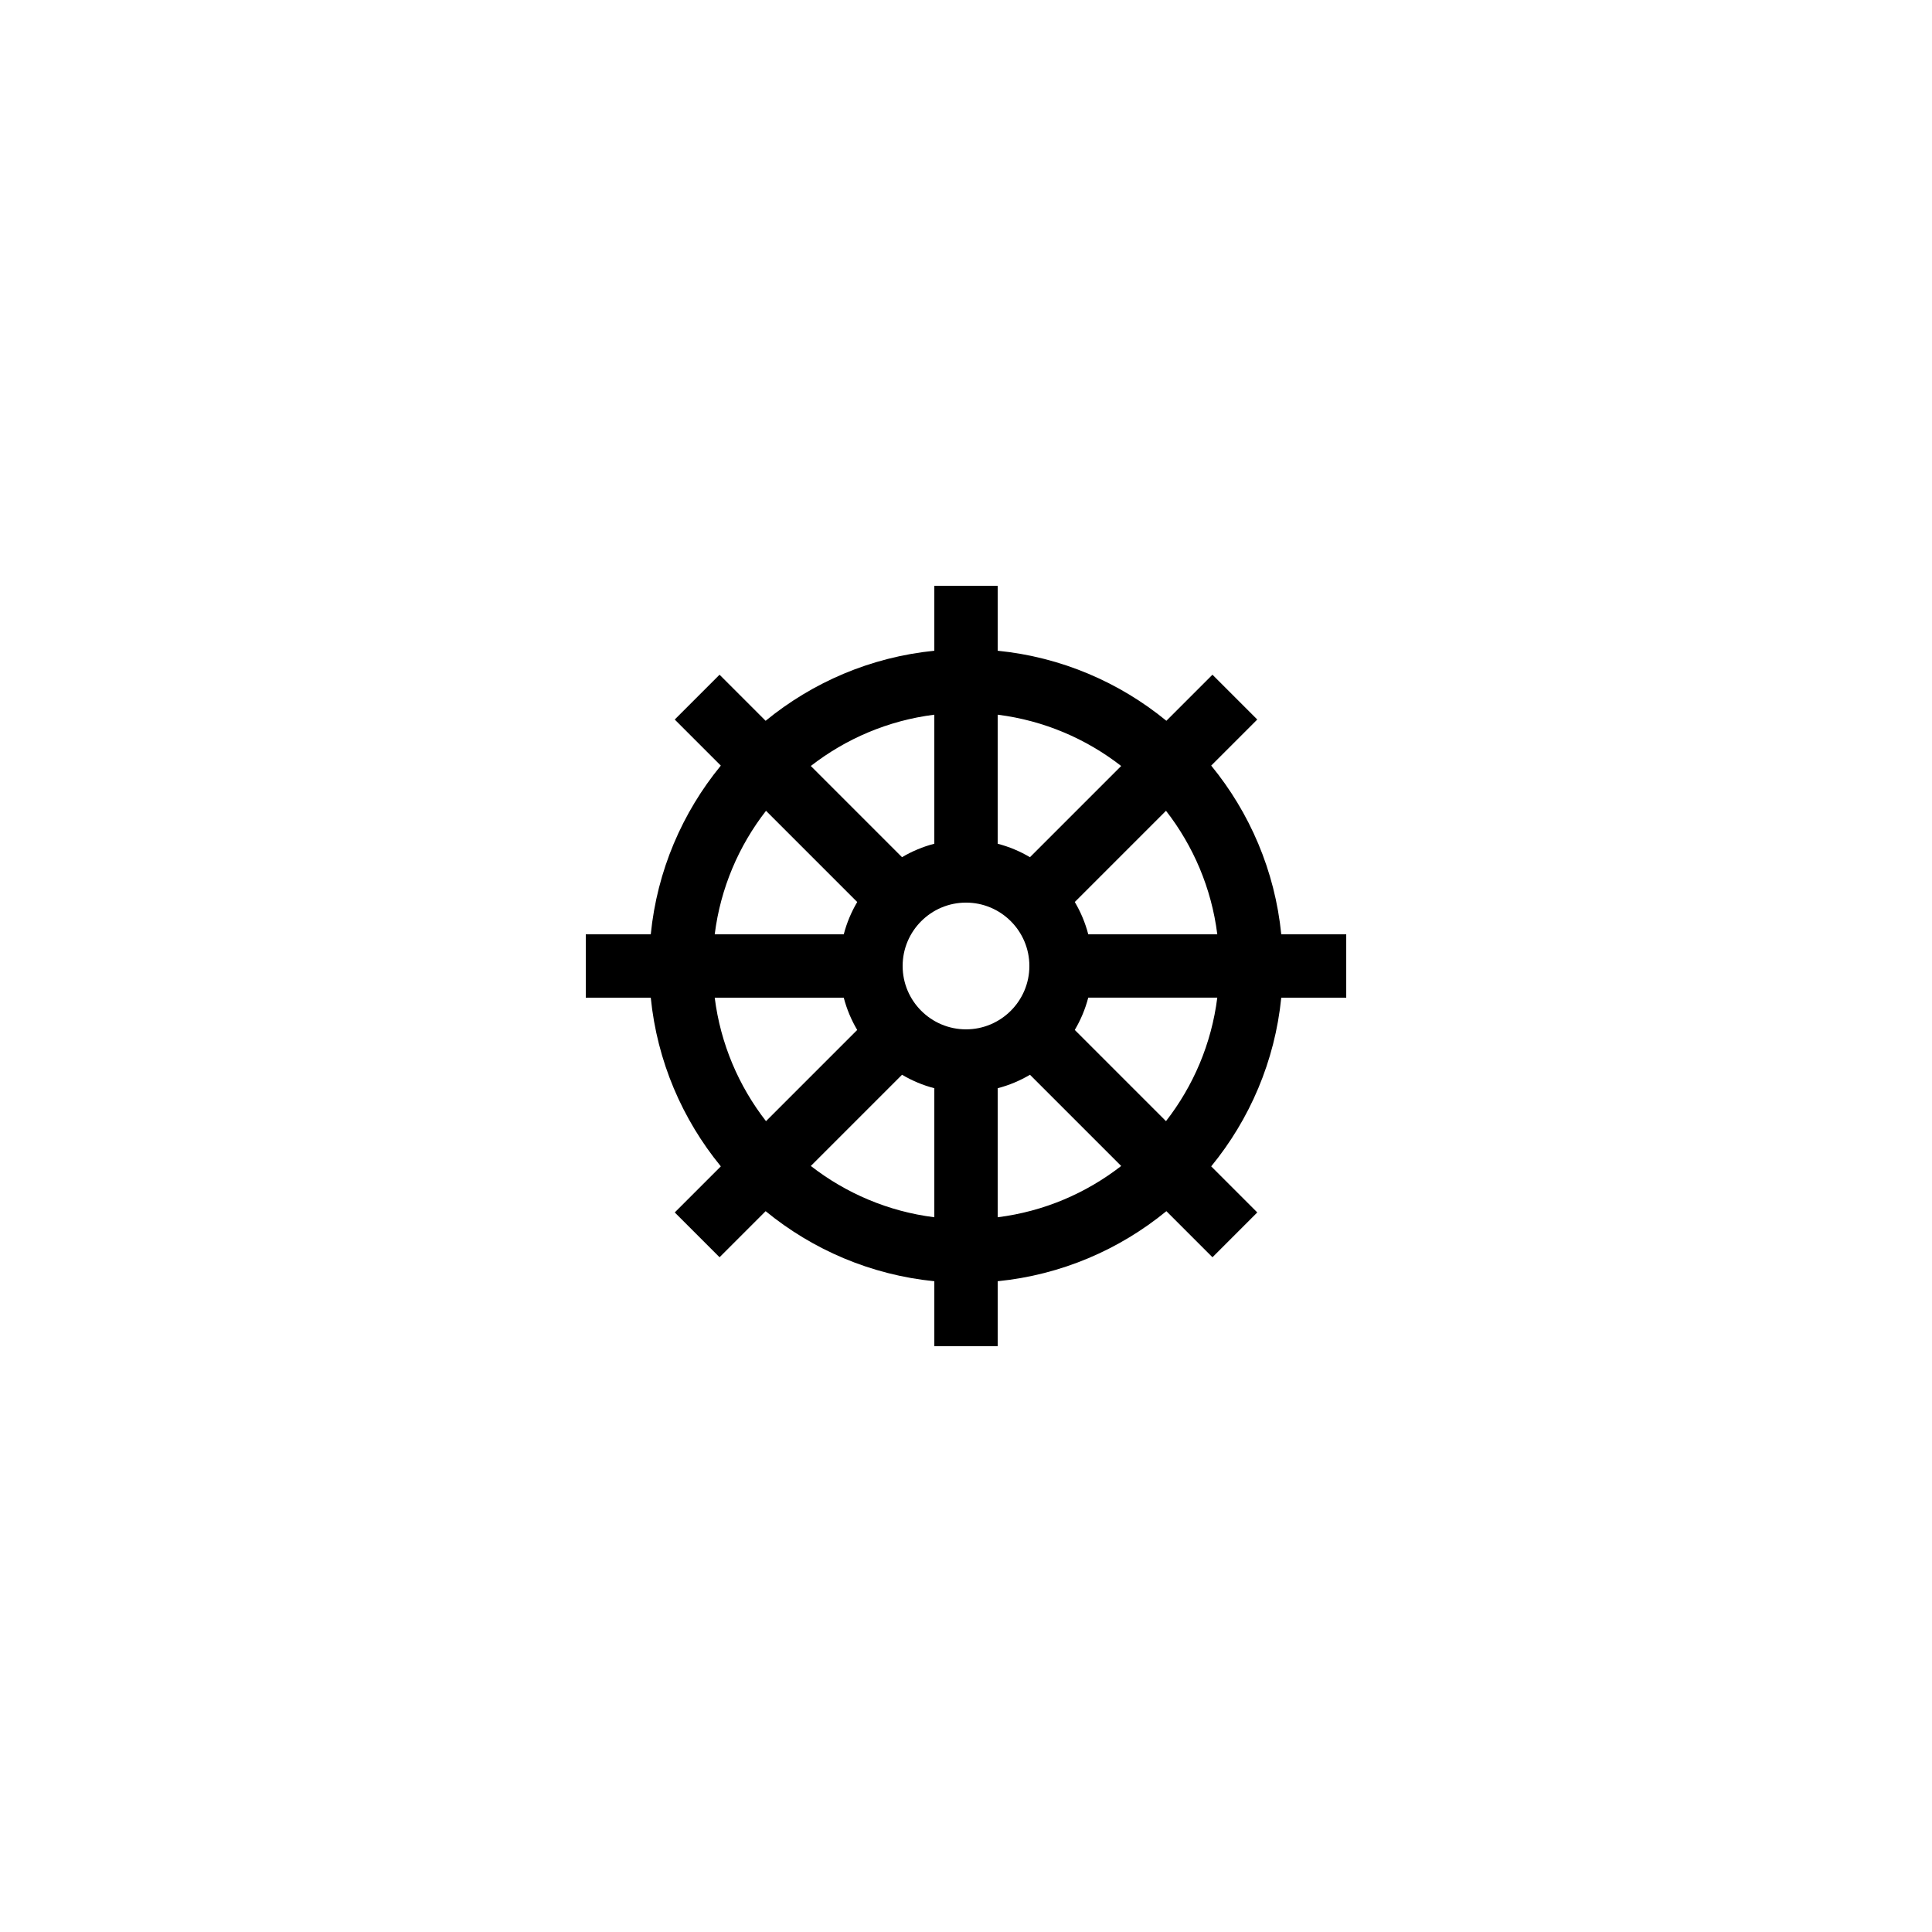
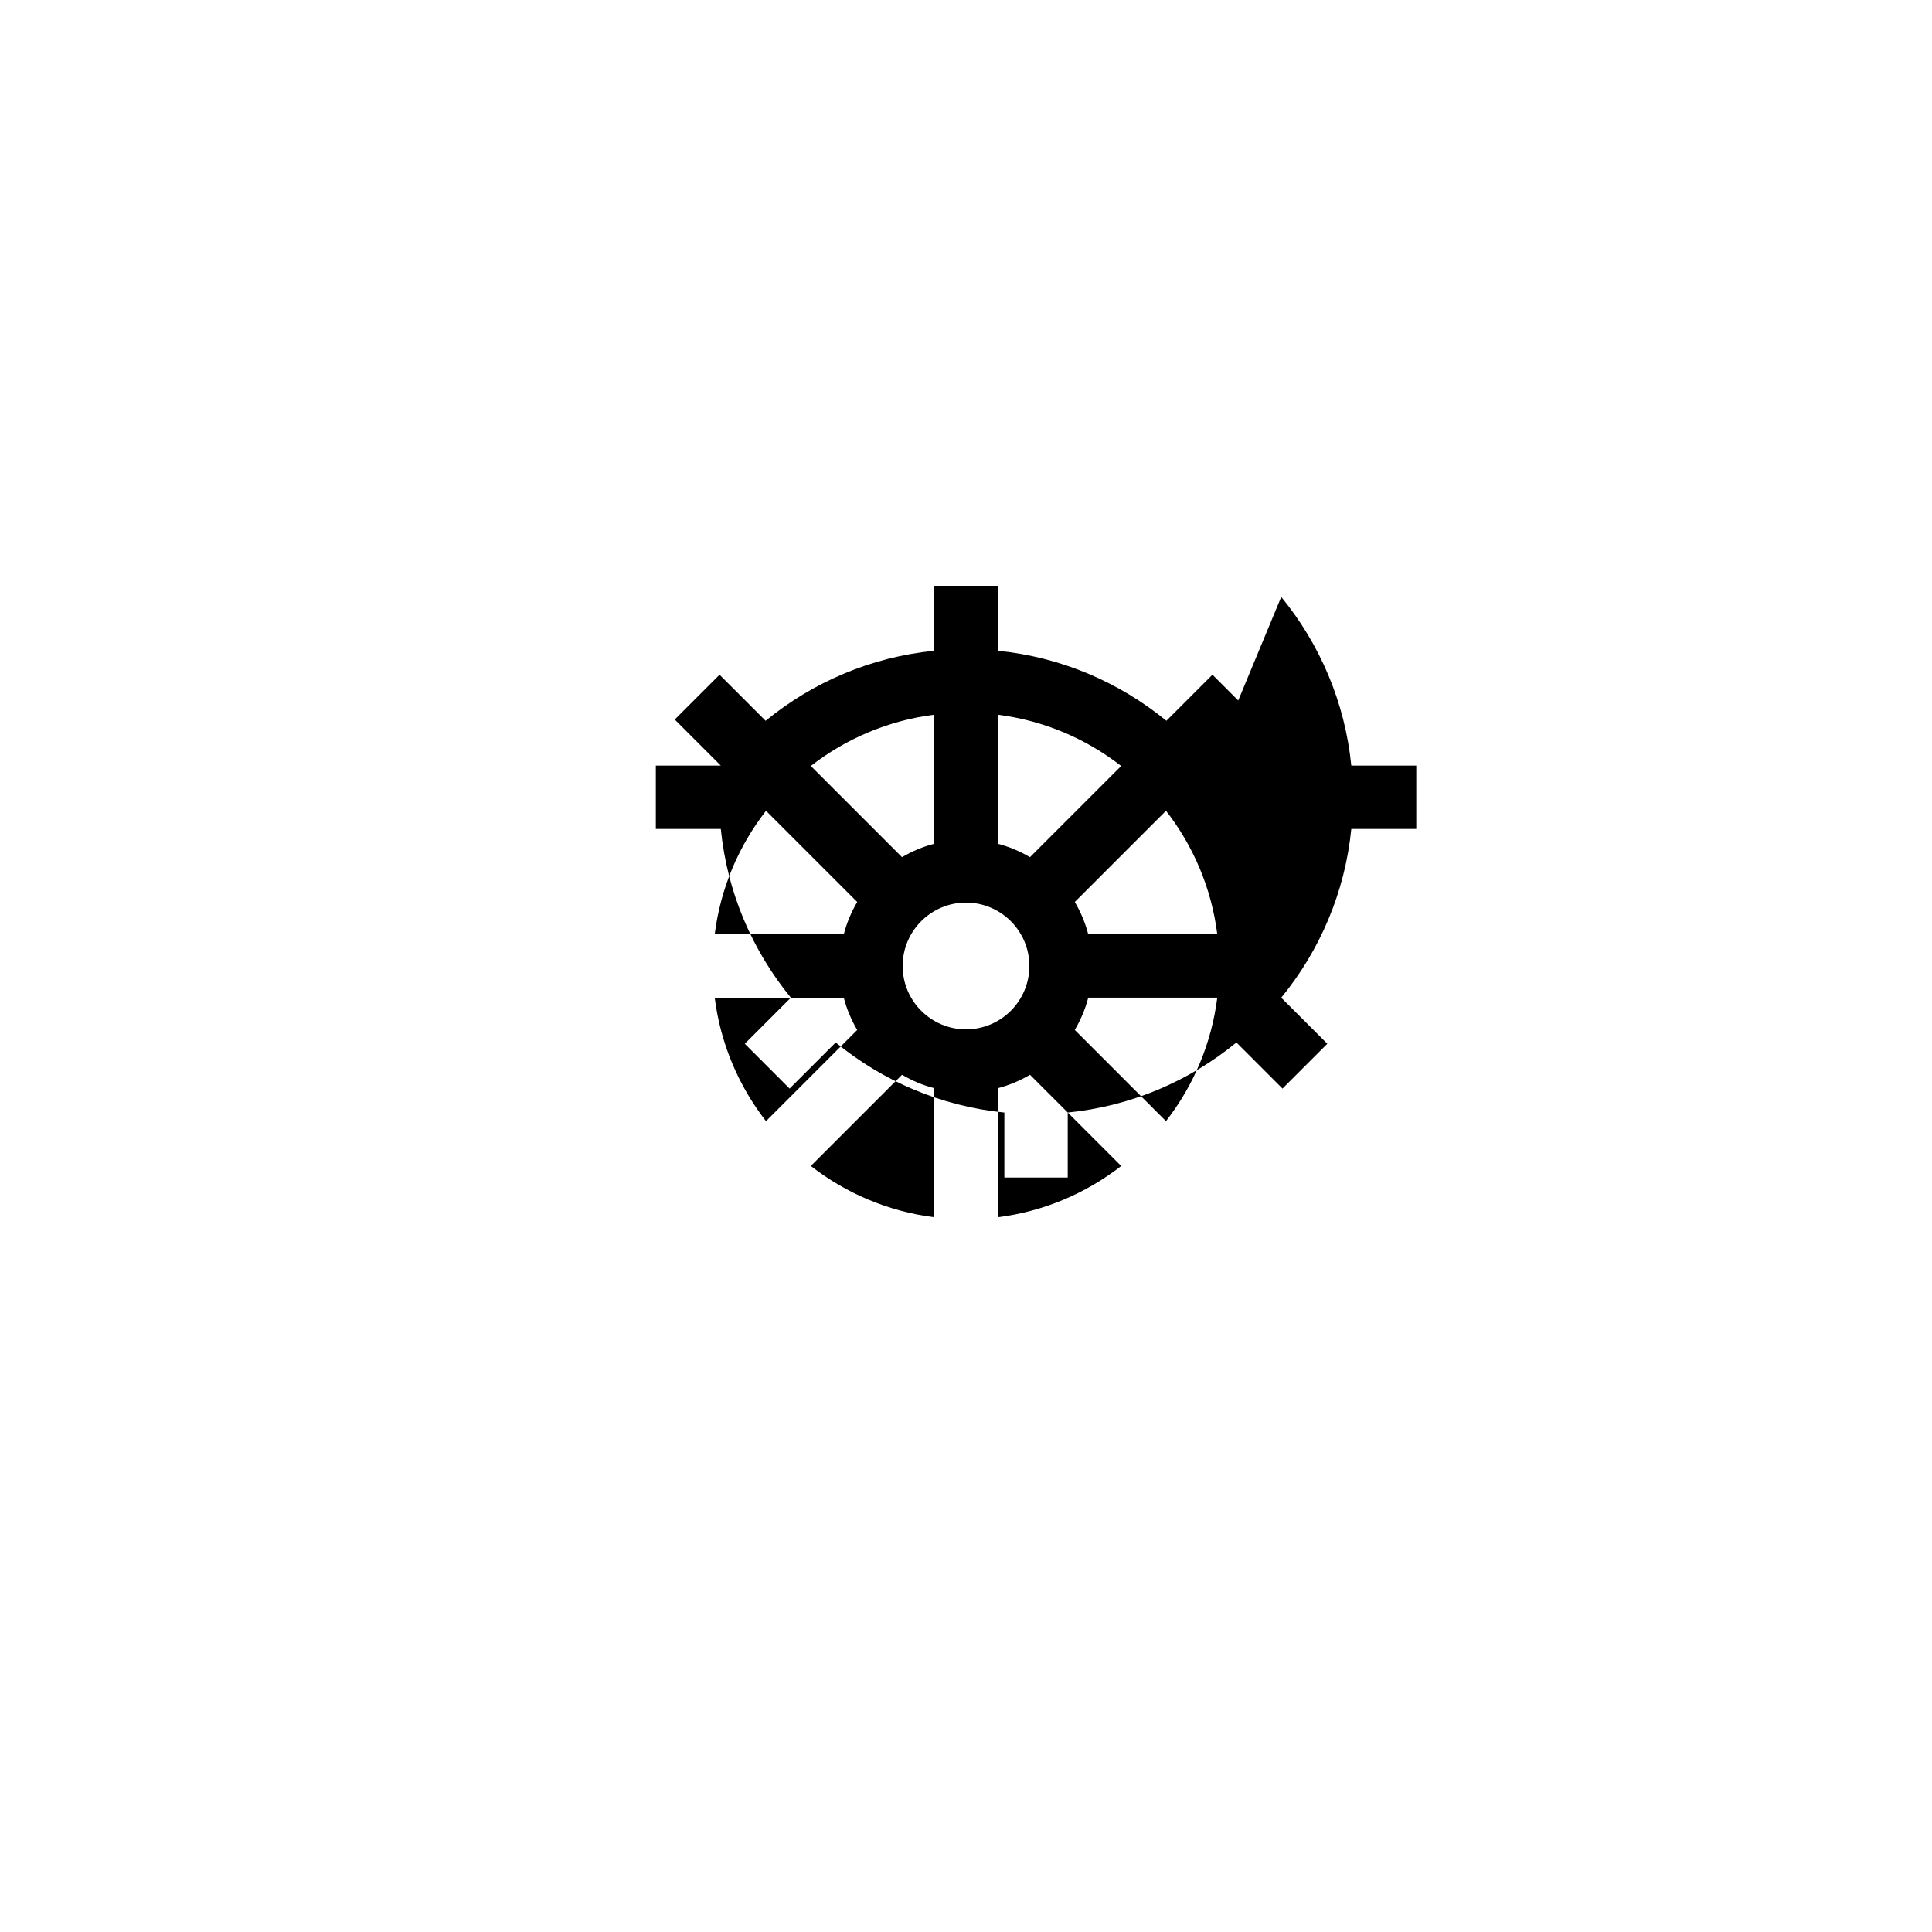
<svg xmlns="http://www.w3.org/2000/svg" fill="#000000" width="800px" height="800px" version="1.1" viewBox="144 144 512 512">
-   <path d="m464.98 346.89 12.211-12.211-11.875-11.875-12.211 12.211c-12.441-10.188-27.844-16.883-44.707-18.562v-17.219h-16.793v17.219c-16.863 1.684-32.266 8.379-44.707 18.566l-12.211-12.211-11.875 11.875 12.211 12.211c-10.188 12.438-16.883 27.84-18.562 44.703h-17.219v16.793h17.219c1.684 16.863 8.379 32.266 18.566 44.707l-12.211 12.211 11.875 11.875 12.211-12.211c12.438 10.188 27.84 16.883 44.703 18.566v17.219h16.793v-17.219c16.863-1.684 32.266-8.379 44.707-18.566l12.211 12.211 11.875-11.875-12.211-12.211c10.188-12.441 16.883-27.844 18.566-44.707h17.219v-16.793h-17.219c-1.684-16.863-8.379-32.266-18.566-44.707zm1.613 44.707h-34.195c-0.793-3.051-2-5.906-3.566-8.559l24.172-24.172c7.219 9.289 12.055 20.492 13.59 32.73zm-66.59 25.191c-9.262 0-16.793-7.531-16.793-16.793s7.531-16.793 16.793-16.793 16.793 7.531 16.793 16.793-7.531 16.793-16.793 16.793zm41.121-69.793-24.172 24.172c-2.644-1.566-5.504-2.773-8.555-3.566v-34.199c12.238 1.539 23.441 6.371 32.727 13.594zm-49.52-13.594v34.195c-3.051 0.793-5.906 2-8.559 3.566l-24.172-24.172c9.289-7.219 20.492-12.051 32.73-13.59zm-44.602 25.469 24.172 24.172c-1.566 2.648-2.773 5.508-3.566 8.555h-34.199c1.539-12.238 6.371-23.441 13.594-32.727zm-13.594 49.52h34.195c0.793 3.051 2 5.906 3.566 8.559l-24.172 24.172c-7.219-9.289-12.051-20.492-13.59-32.73zm25.469 44.602 24.172-24.172c2.648 1.566 5.508 2.777 8.555 3.57v34.195c-12.238-1.535-23.441-6.371-32.727-13.594zm49.52 13.594v-34.195c3.051-0.793 5.906-2 8.559-3.566l24.172 24.172c-9.289 7.219-20.492 12.055-32.73 13.59zm44.602-25.469-24.172-24.172c1.566-2.644 2.777-5.504 3.57-8.555h34.195c-1.535 12.238-6.371 23.441-13.594 32.727z" />
+   <path d="m464.98 346.89 12.211-12.211-11.875-11.875-12.211 12.211c-12.441-10.188-27.844-16.883-44.707-18.562v-17.219h-16.793v17.219c-16.863 1.684-32.266 8.379-44.707 18.566l-12.211-12.211-11.875 11.875 12.211 12.211h-17.219v16.793h17.219c1.684 16.863 8.379 32.266 18.566 44.707l-12.211 12.211 11.875 11.875 12.211-12.211c12.438 10.188 27.84 16.883 44.703 18.566v17.219h16.793v-17.219c16.863-1.684 32.266-8.379 44.707-18.566l12.211 12.211 11.875-11.875-12.211-12.211c10.188-12.441 16.883-27.844 18.566-44.707h17.219v-16.793h-17.219c-1.684-16.863-8.379-32.266-18.566-44.707zm1.613 44.707h-34.195c-0.793-3.051-2-5.906-3.566-8.559l24.172-24.172c7.219 9.289 12.055 20.492 13.59 32.73zm-66.59 25.191c-9.262 0-16.793-7.531-16.793-16.793s7.531-16.793 16.793-16.793 16.793 7.531 16.793 16.793-7.531 16.793-16.793 16.793zm41.121-69.793-24.172 24.172c-2.644-1.566-5.504-2.773-8.555-3.566v-34.199c12.238 1.539 23.441 6.371 32.727 13.594zm-49.52-13.594v34.195c-3.051 0.793-5.906 2-8.559 3.566l-24.172-24.172c9.289-7.219 20.492-12.051 32.73-13.59zm-44.602 25.469 24.172 24.172c-1.566 2.648-2.773 5.508-3.566 8.555h-34.199c1.539-12.238 6.371-23.441 13.594-32.727zm-13.594 49.52h34.195c0.793 3.051 2 5.906 3.566 8.559l-24.172 24.172c-7.219-9.289-12.051-20.492-13.59-32.73zm25.469 44.602 24.172-24.172c2.648 1.566 5.508 2.777 8.555 3.57v34.195c-12.238-1.535-23.441-6.371-32.727-13.594zm49.52 13.594v-34.195c3.051-0.793 5.906-2 8.559-3.566l24.172 24.172c-9.289 7.219-20.492 12.055-32.73 13.59zm44.602-25.469-24.172-24.172c1.566-2.644 2.777-5.504 3.57-8.555h34.195c-1.535 12.238-6.371 23.441-13.594 32.727z" />
</svg>